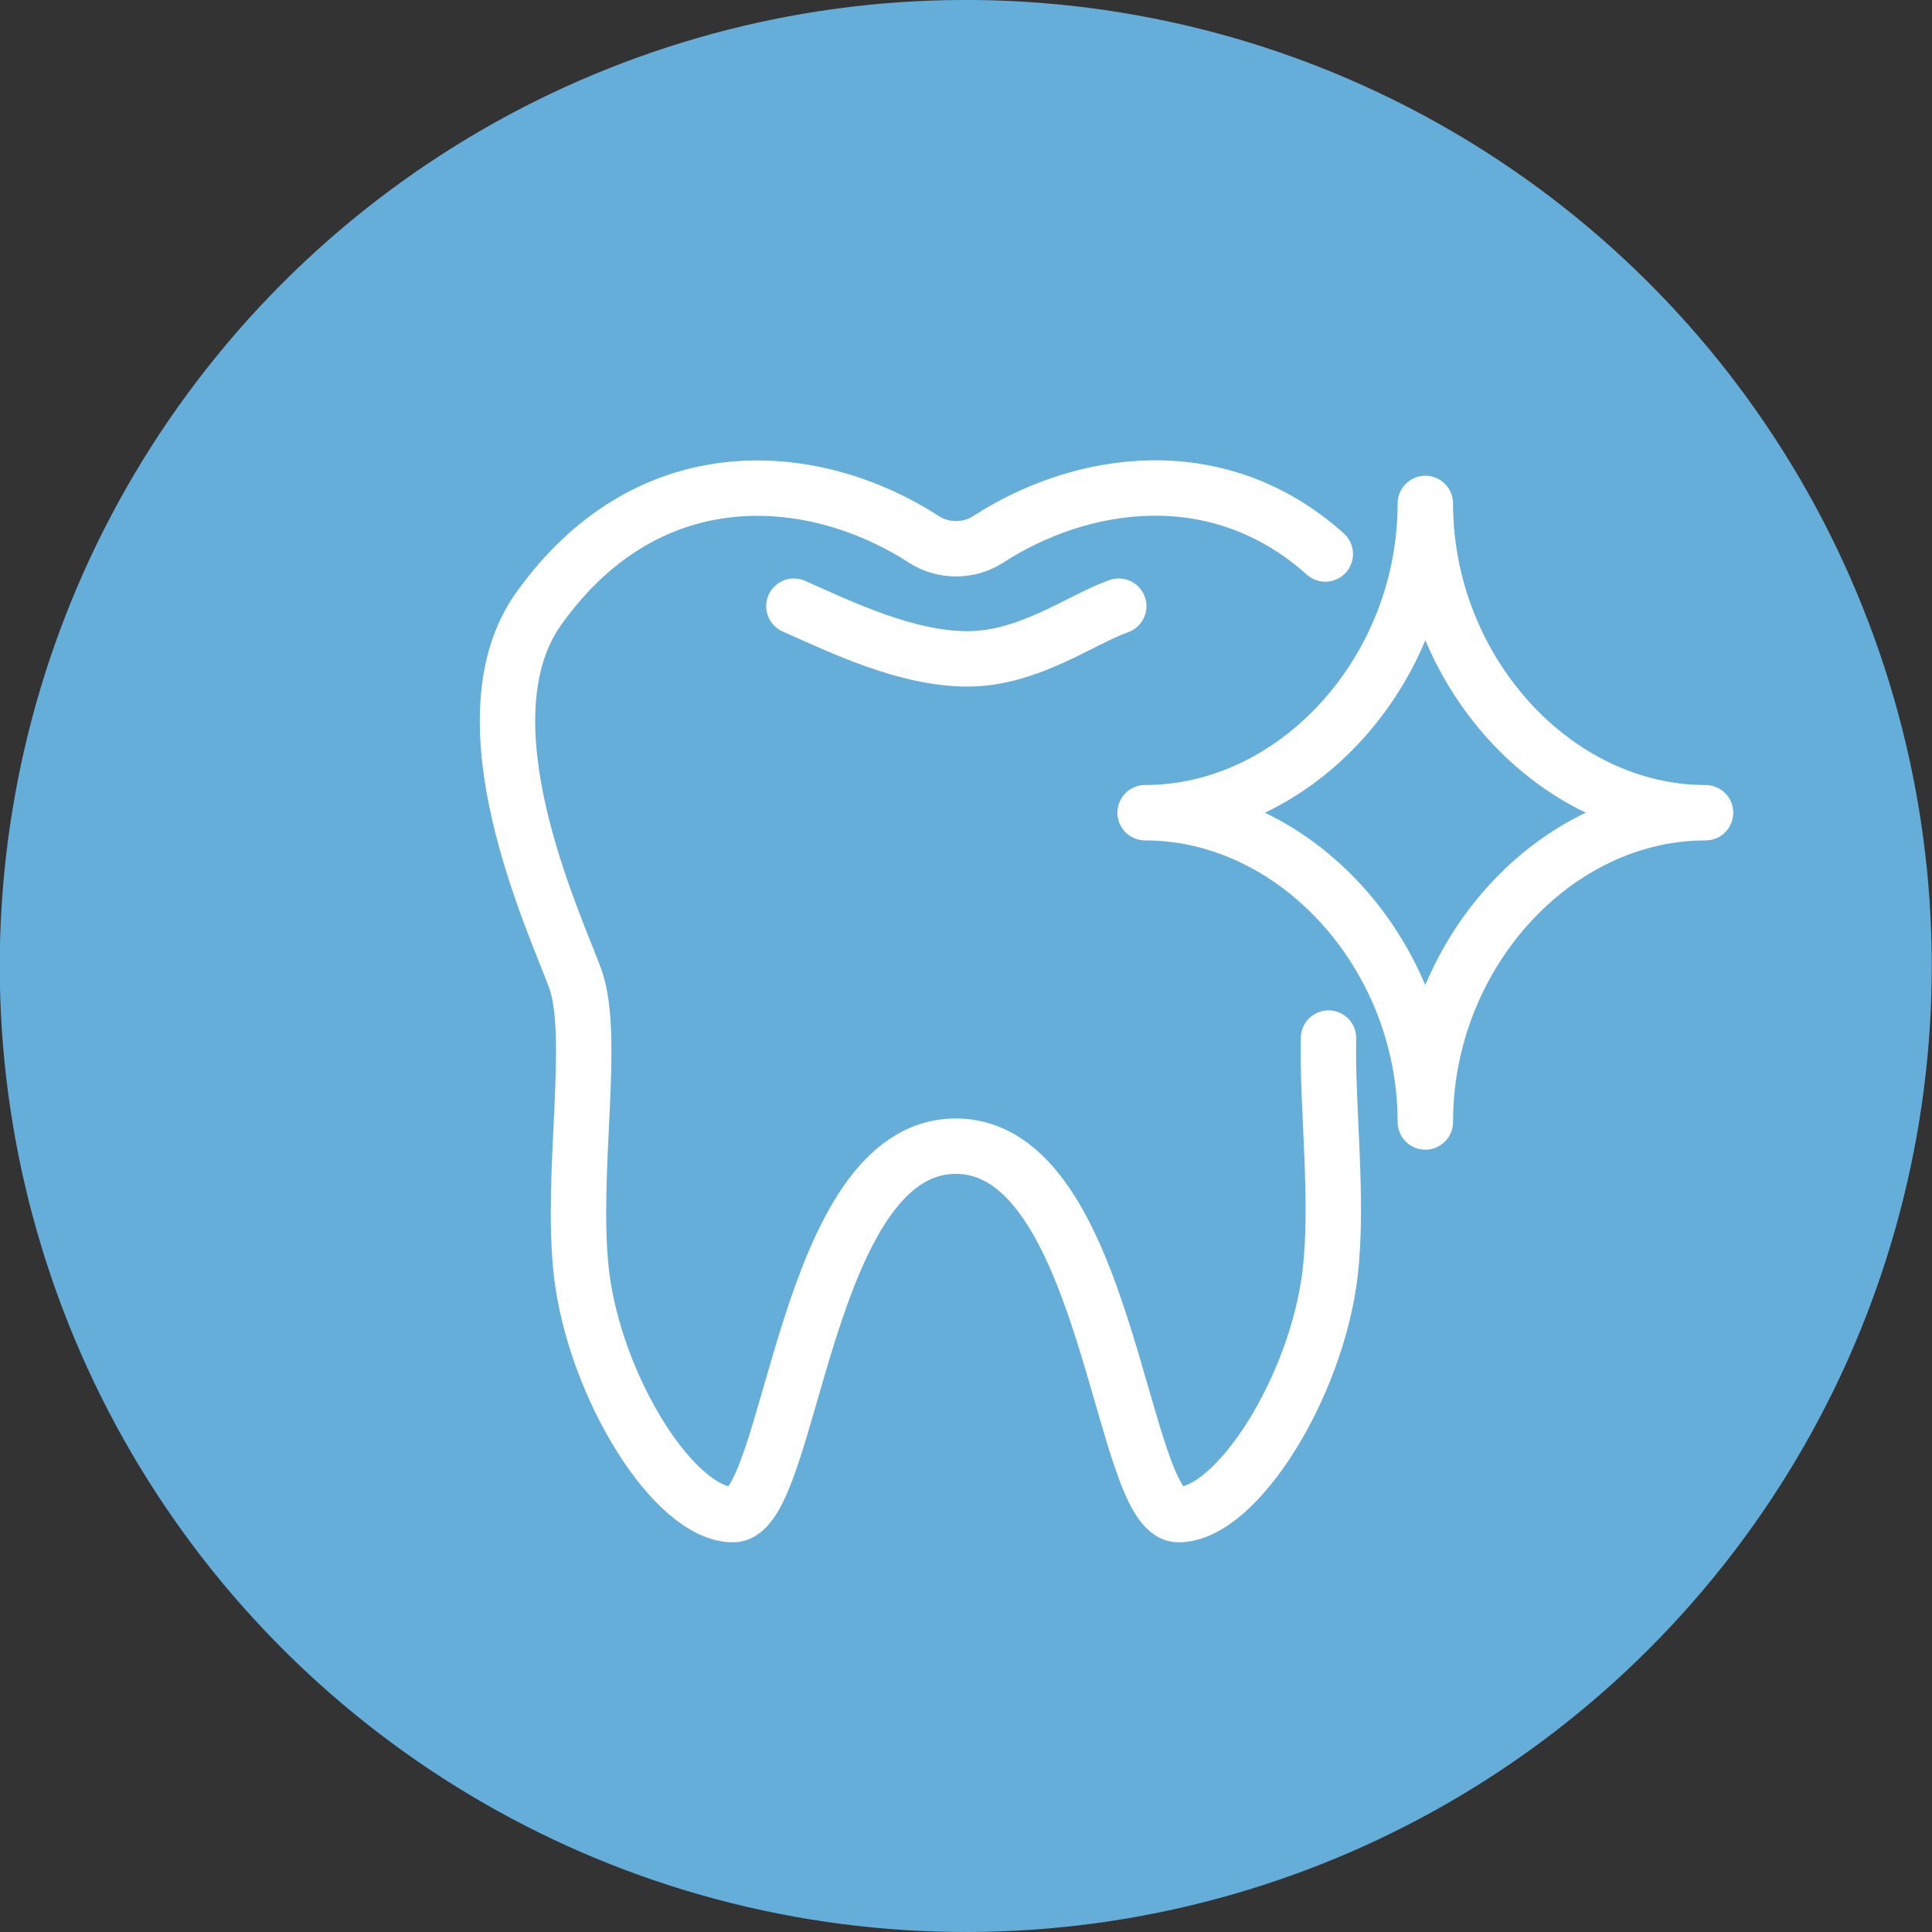
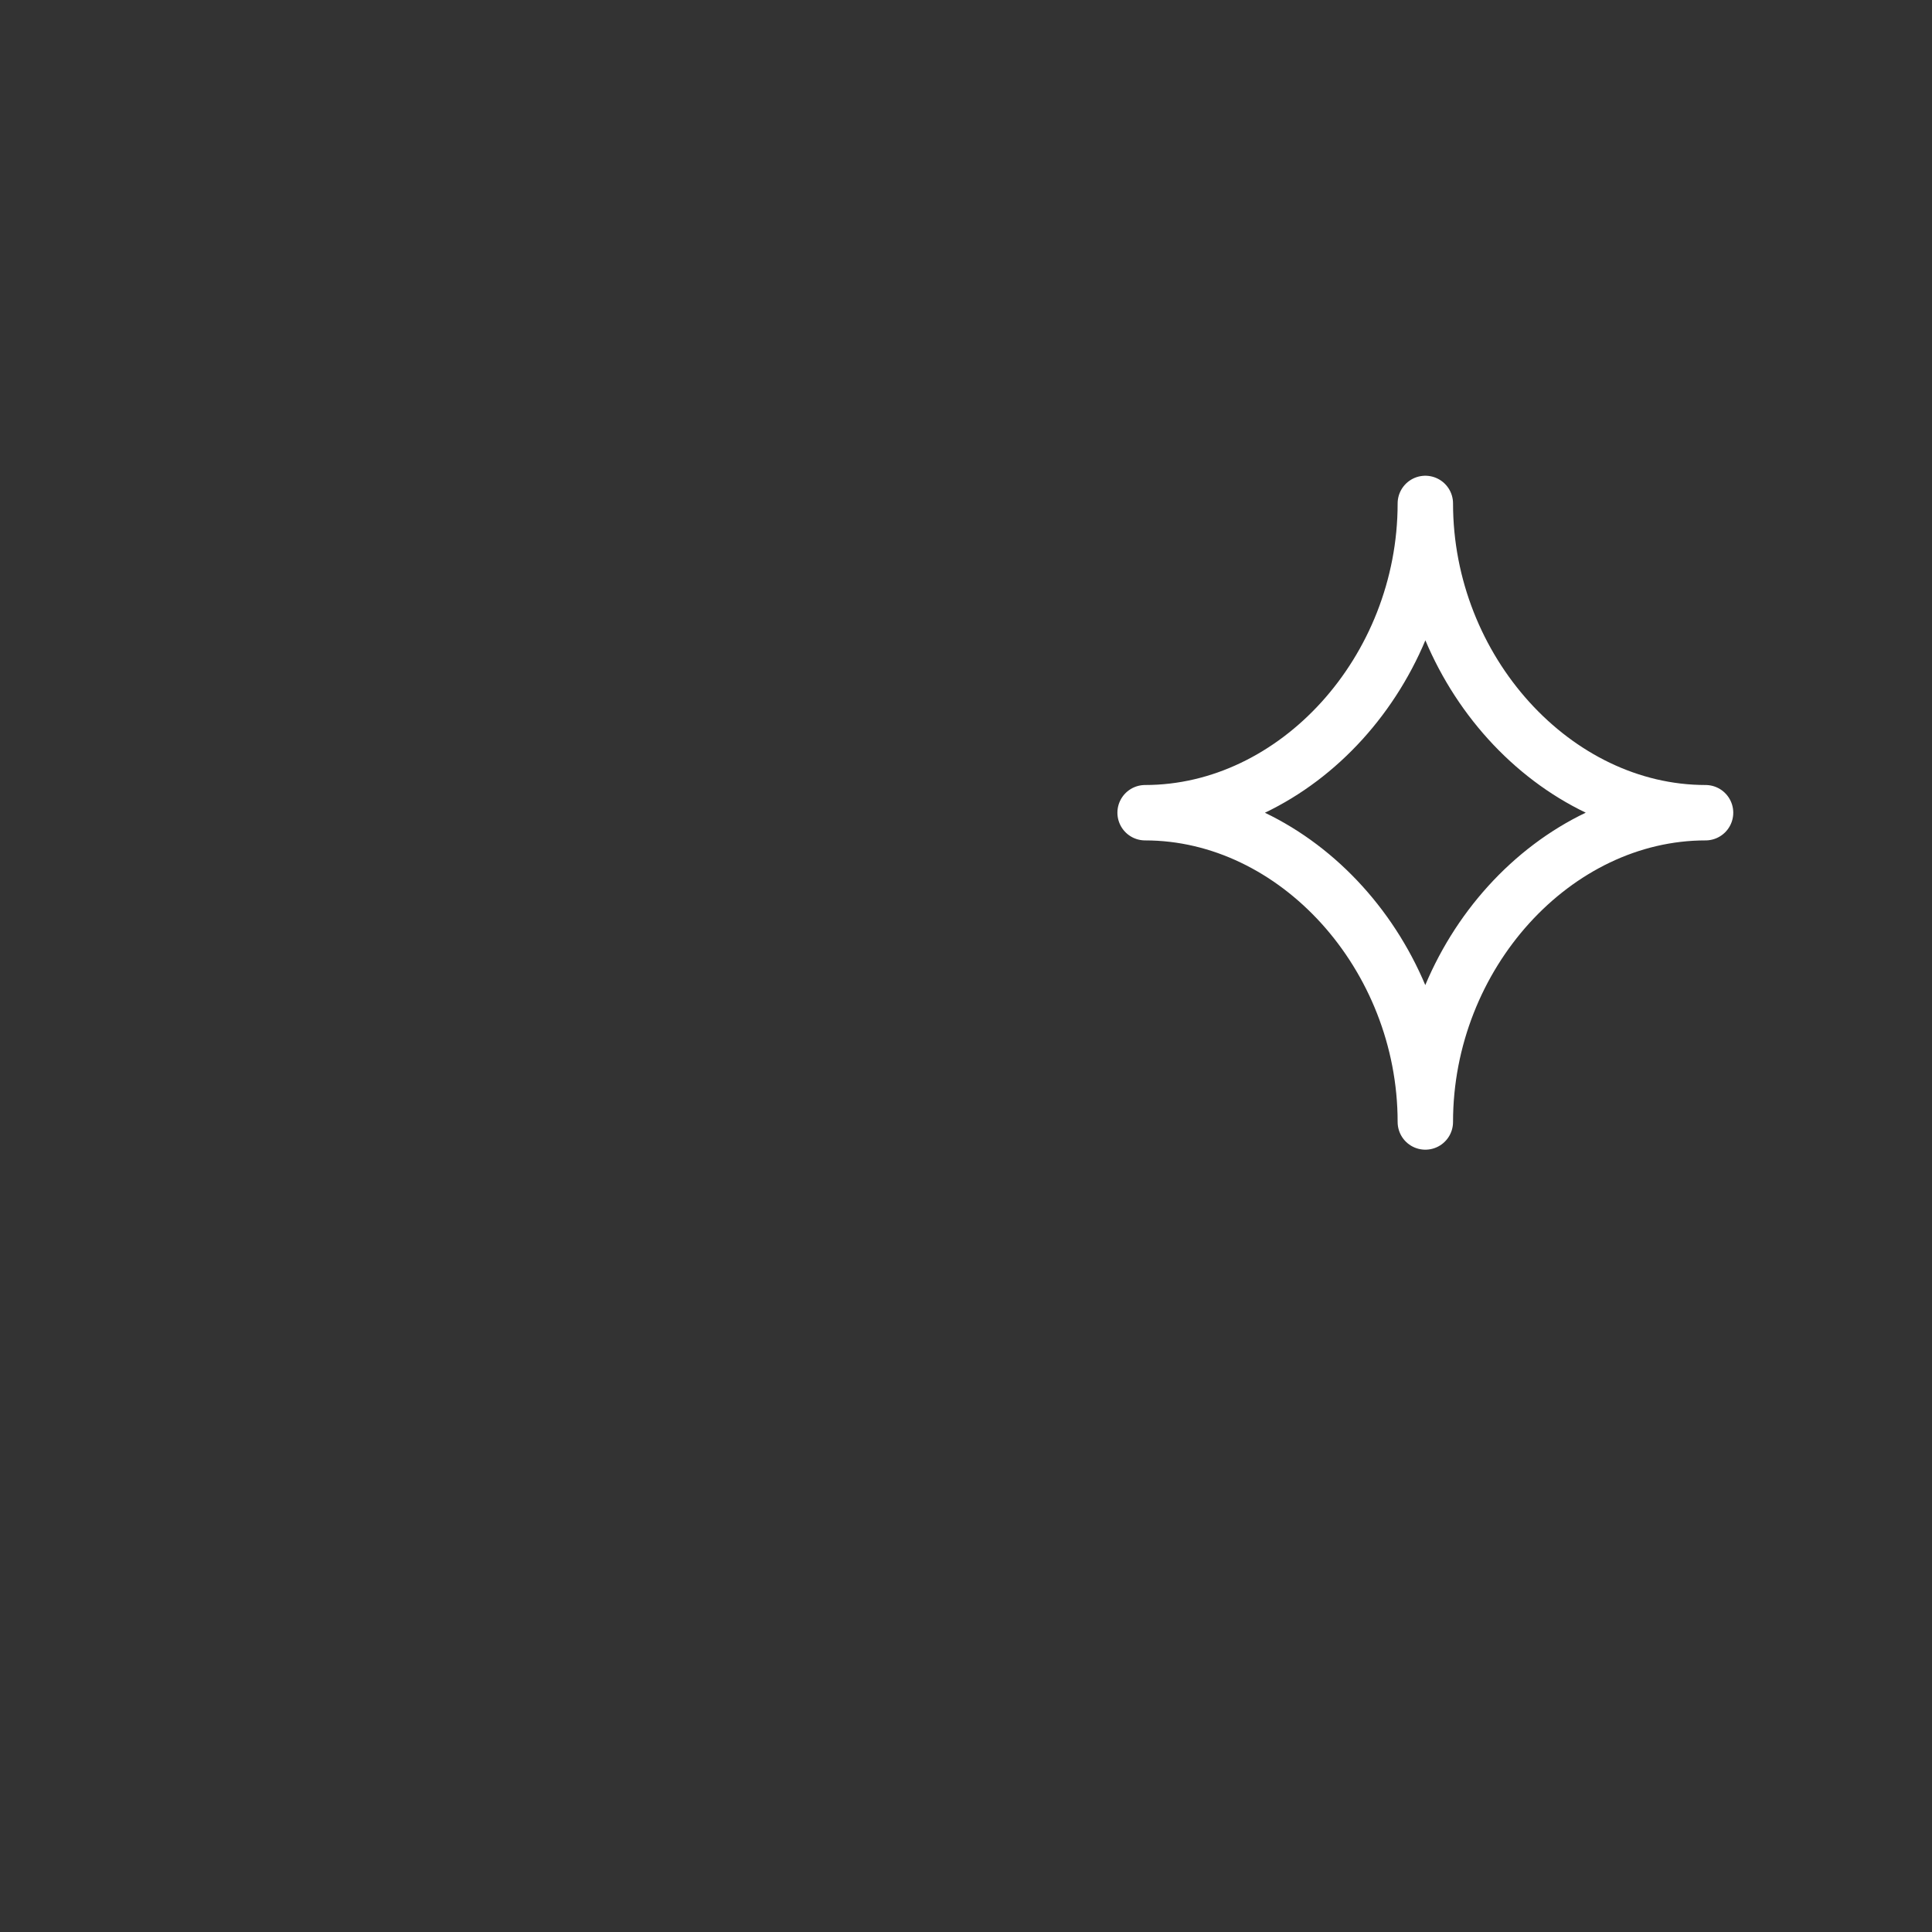
<svg xmlns="http://www.w3.org/2000/svg" id="_レイヤー_2" data-name="レイヤー 2" viewBox="0 0 35.92 35.92">
  <rect x="0" y="0" width="35.92" height="35.92" fill="#333333" stroke="none" />
  <defs>
    <style>
      .cls-1 {
        fill: #65aed9;
      }

      .cls-2 {
        stroke-width: 1.03px;
      }

      .cls-2, .cls-3 {
        fill: none;
        stroke: #fff;
        stroke-linecap: round;
        stroke-linejoin: round;
      }

      .cls-3 {
        stroke-width: 1.03px;
      }
    </style>
  </defs>
  <g id="_レイヤー_2-2" data-name="レイヤー 2">
    <g>
-       <circle class="cls-1" cx="17.96" cy="17.96" r="17.96" transform="translate(-2.65 32.81) rotate(-80.78)" />
      <g>
        <g>
-           <path class="cls-2" d="m24.64,10.3c-2.01-1.8-4.56-1.38-6.27-.27-.36.23-.83.23-1.19,0-1.97-1.28-5.07-1.64-7.16,1.28-1.48,2.07.27,5.79.67,6.87s-.09,3.63.12,5.49c.25,2.12,1.73,4.49,2.82,4.49s1.31-6.85,4.14-6.85,3.06,6.85,4.14,6.85,2.57-2.37,2.82-4.49c.16-1.37-.06-3.11-.03-4.37" />
-           <path class="cls-3" d="m14.76,11.27c.88.39,2.09.98,3.23.98s2.12-.74,2.81-.98" />
-         </g>
+           </g>
        <path class="cls-2" d="m26.5,20.86c0-3.1-2.4-5.75-5.21-5.75,2.81,0,5.21-2.64,5.21-5.75,0,3.1,2.4,5.75,5.21,5.75-2.81,0-5.21,2.64-5.21,5.75Z" />
      </g>
    </g>
  </g>
</svg>